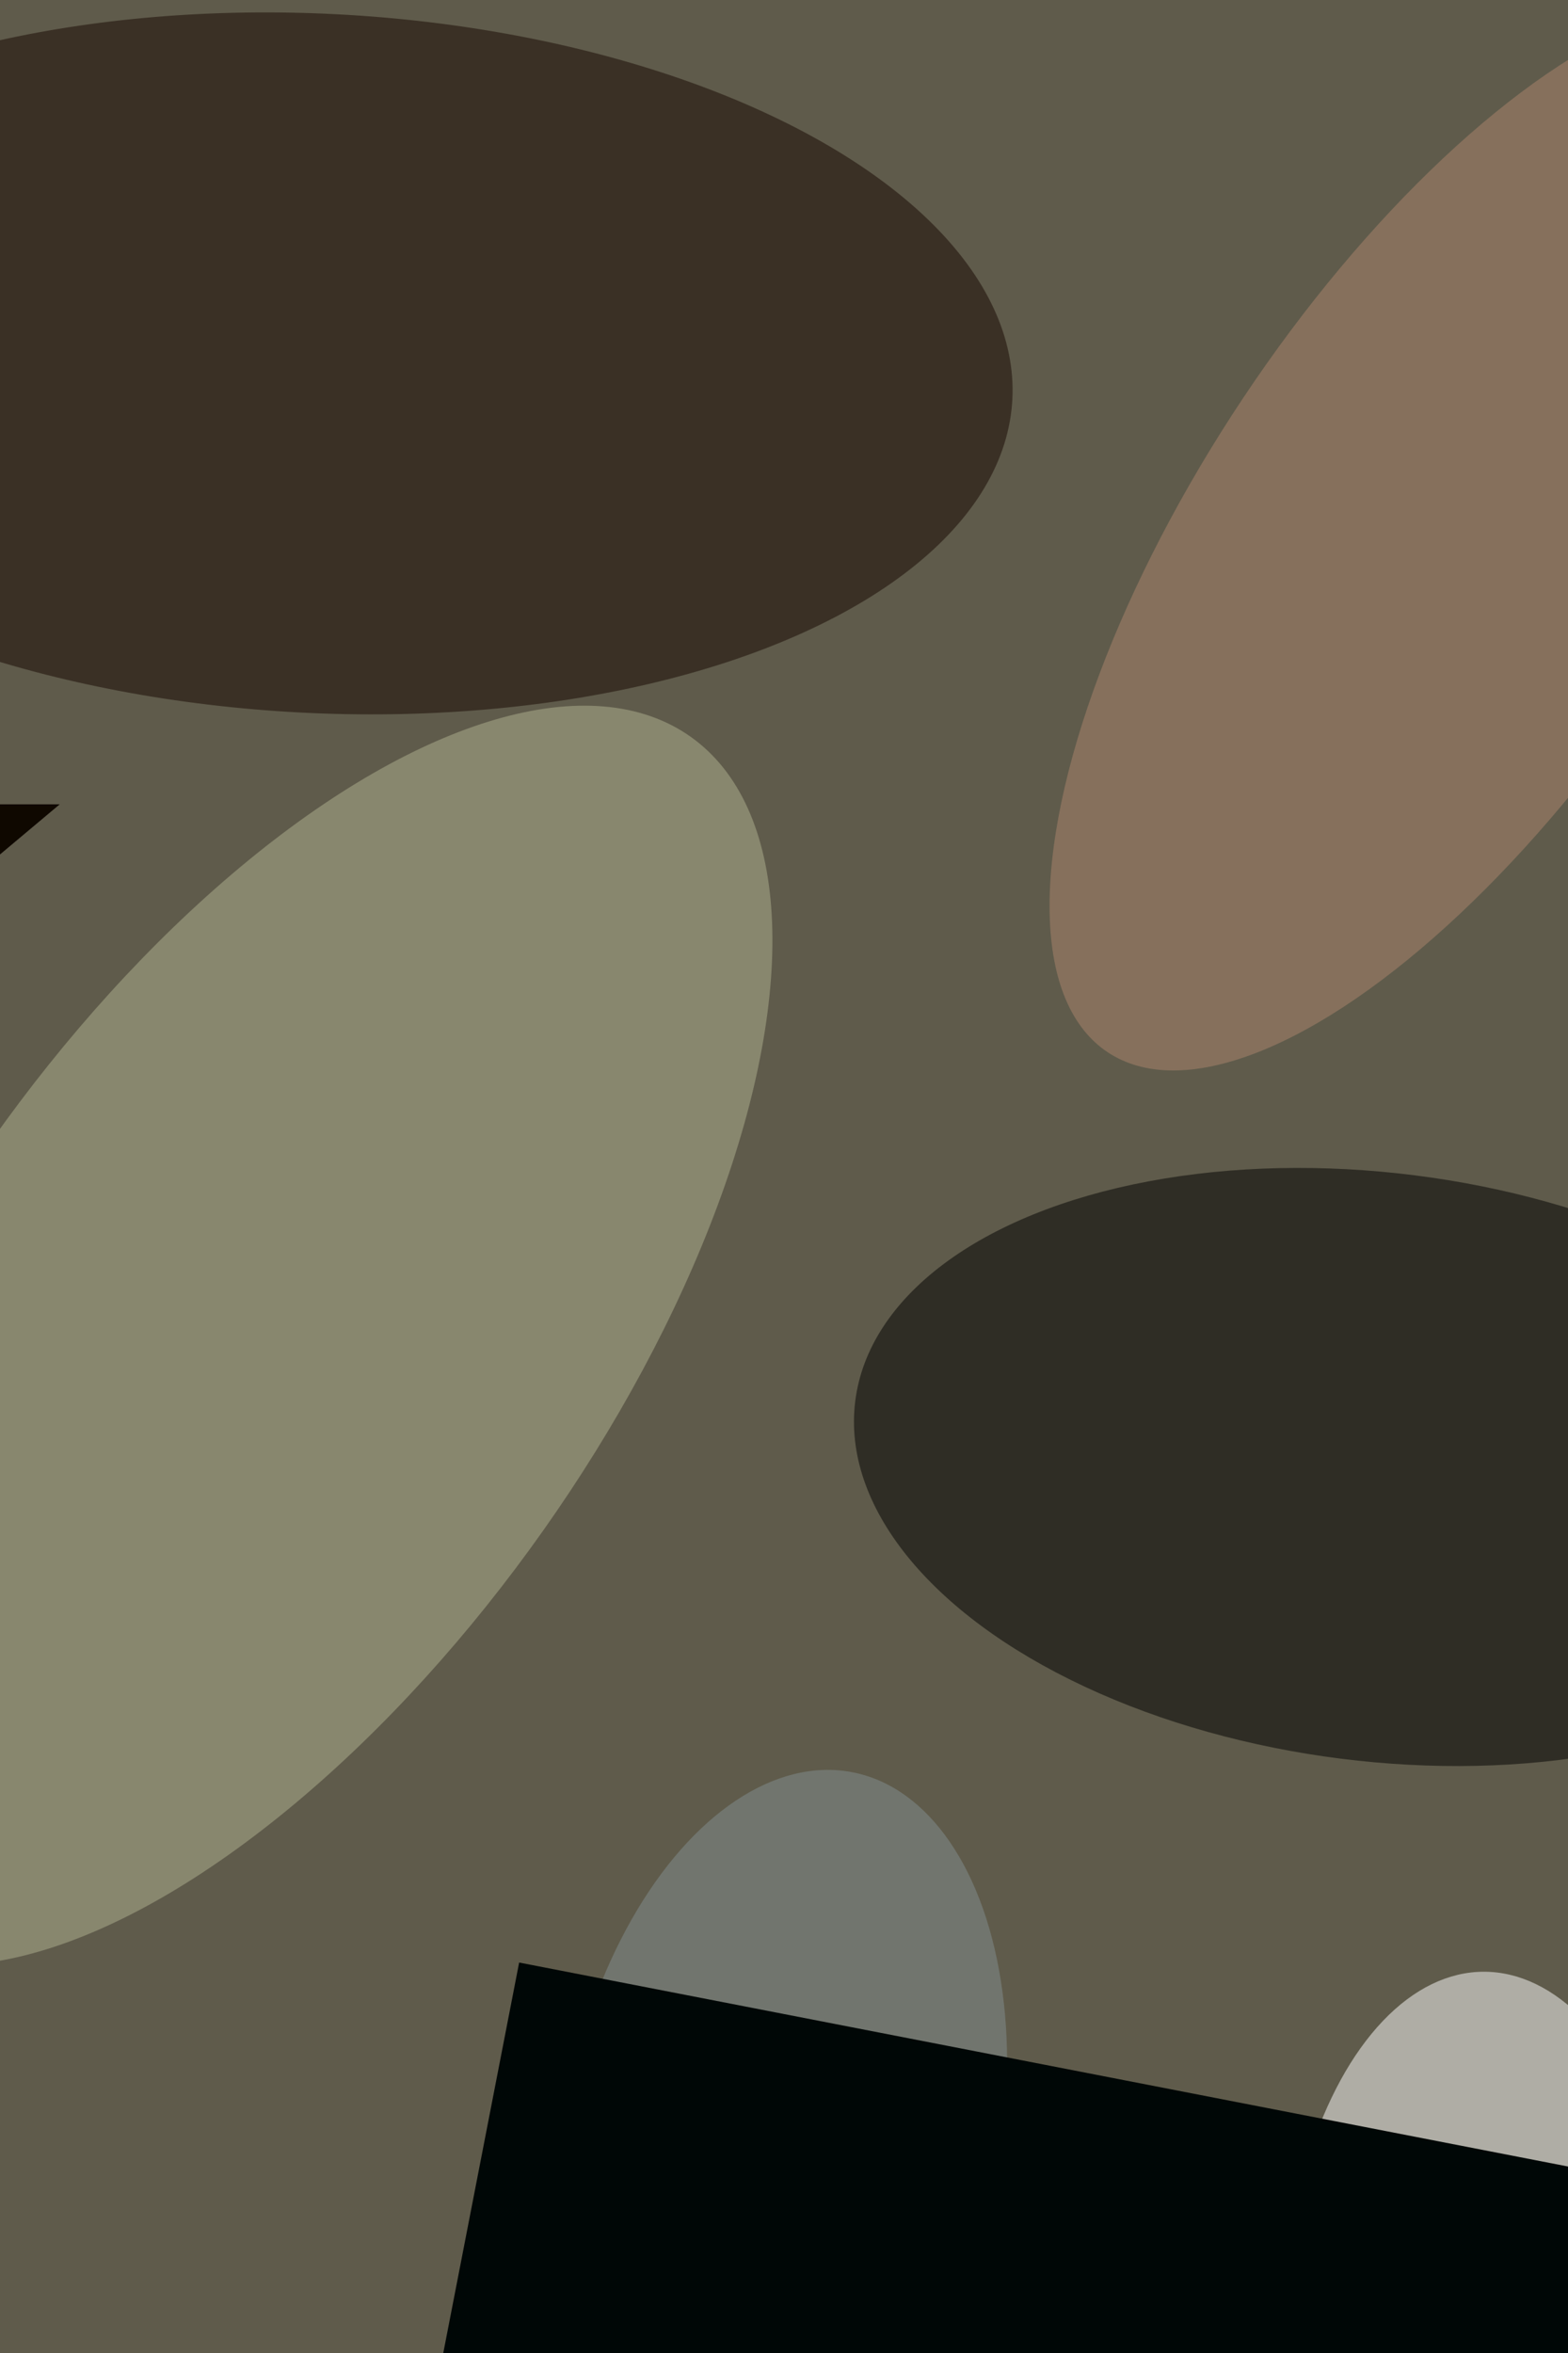
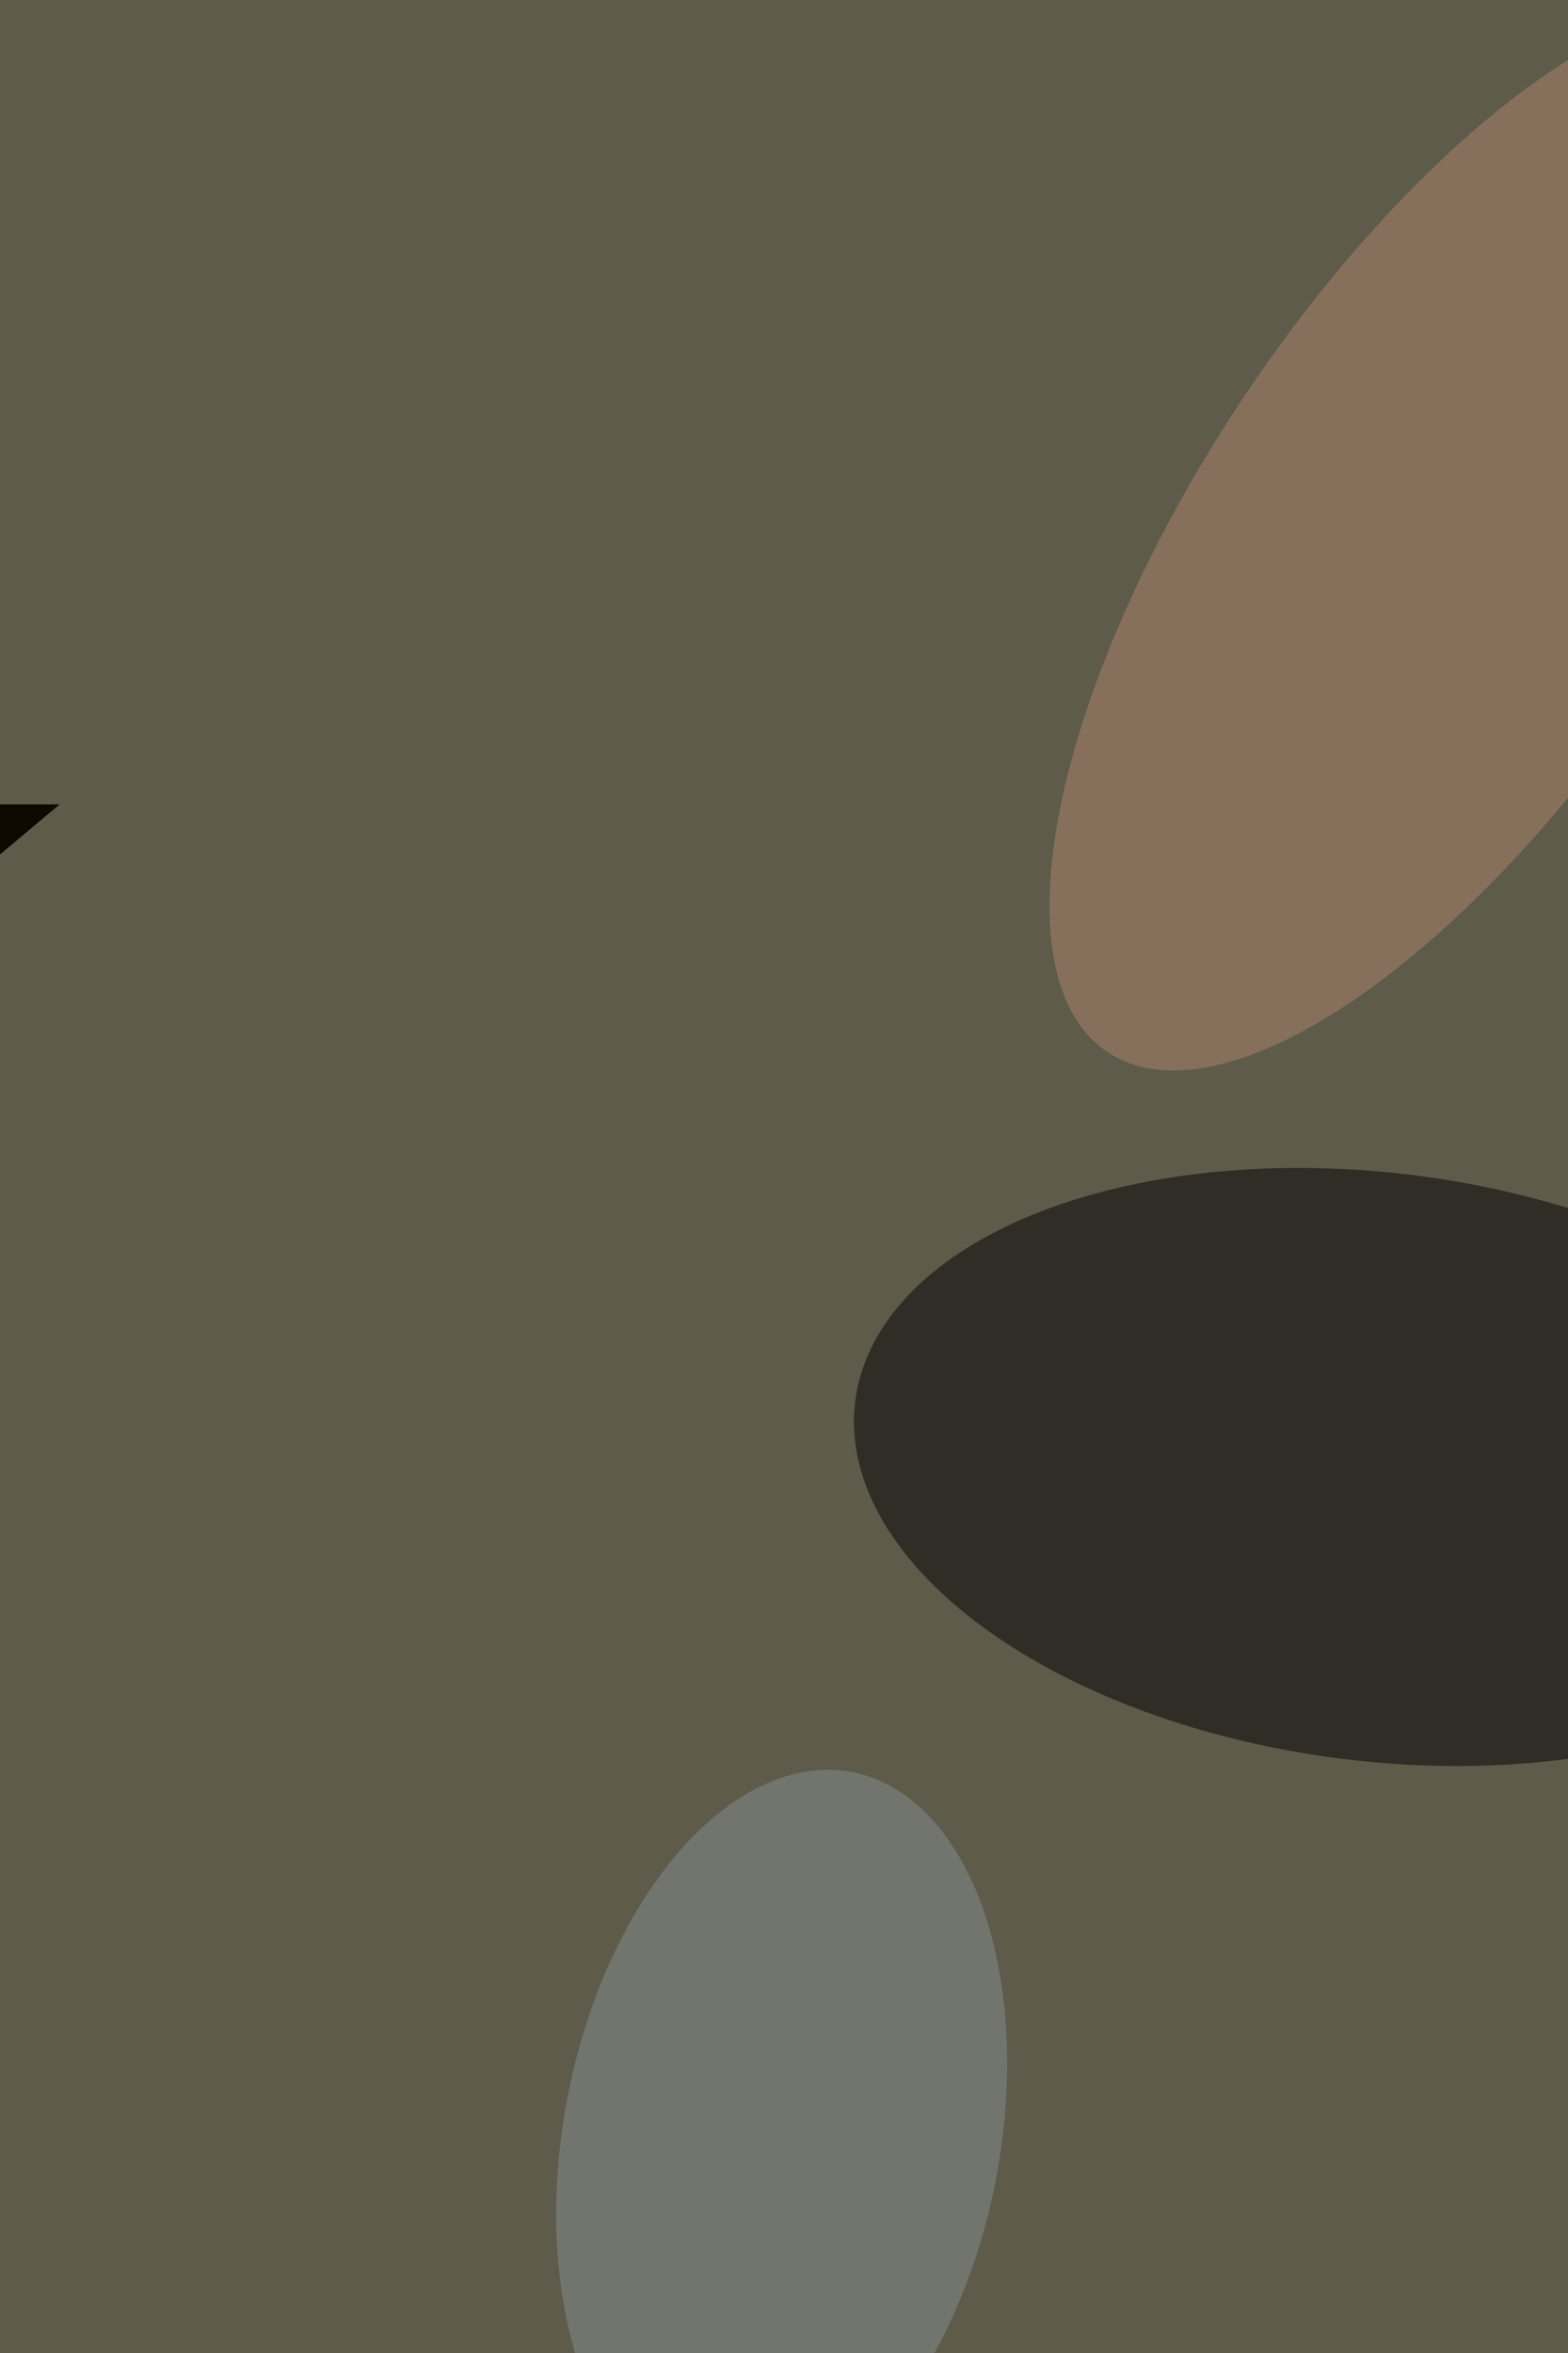
<svg xmlns="http://www.w3.org/2000/svg" viewBox="0 0 3469 5204">
  <filter id="b">
    <feGaussianBlur stdDeviation="12" />
  </filter>
  <path d="M0 0h3469v5204H0z" fill="#5f5b4b" />
  <g filter="url(#b)" transform="scale(20.328) translate(0.5 0.5)">
-     <ellipse fill="#fff" fill-opacity=".502" cx="161" cy="254" rx="22" ry="40" />
    <g transform="translate(149.438 159.09) rotate(367.195) scale(57.308 31.985)">
      <ellipse fill="#000" fill-opacity=".502" cx="0" cy="0" rx="1" ry="1" />
    </g>
    <g transform="translate(34.177 39.033) rotate(92.963) scale(38.033 75.603)">
-       <ellipse fill="#160600" fill-opacity=".502" cx="0" cy="0" rx="1" ry="1" />
-     </g>
+       </g>
    <g transform="translate(28.611 144.781) rotate(305.247) scale(79.768 36.753)">
-       <ellipse fill="#b1b491" fill-opacity=".502" cx="0" cy="0" rx="1" ry="1" />
-     </g>
+       </g>
    <g transform="translate(157.444 57.846) rotate(33.687) scale(27.191 67.439)">
      <ellipse fill="#ad856e" fill-opacity=".502" cx="0" cy="0" rx="1" ry="1" />
    </g>
    <g transform="translate(84.569 232.157) rotate(280.913) scale(40.596 23.733)">
      <ellipse fill="#839091" fill-opacity=".502" cx="0" cy="0" rx="1" ry="1" />
    </g>
    <g transform="translate(6 87) rotate(140) scale(93 35)">
      <path d="M0 0h3469v5204H0z" fill="#0f0800" />
    </g>
    <g transform="translate(56 213) rotate(11) scale(16 60)">
-       <path d="M0 0h3469v5204H0z" fill="#000706" />
+       <path d="M0 0v5204H0z" fill="#000706" />
    </g>
  </g>
</svg>